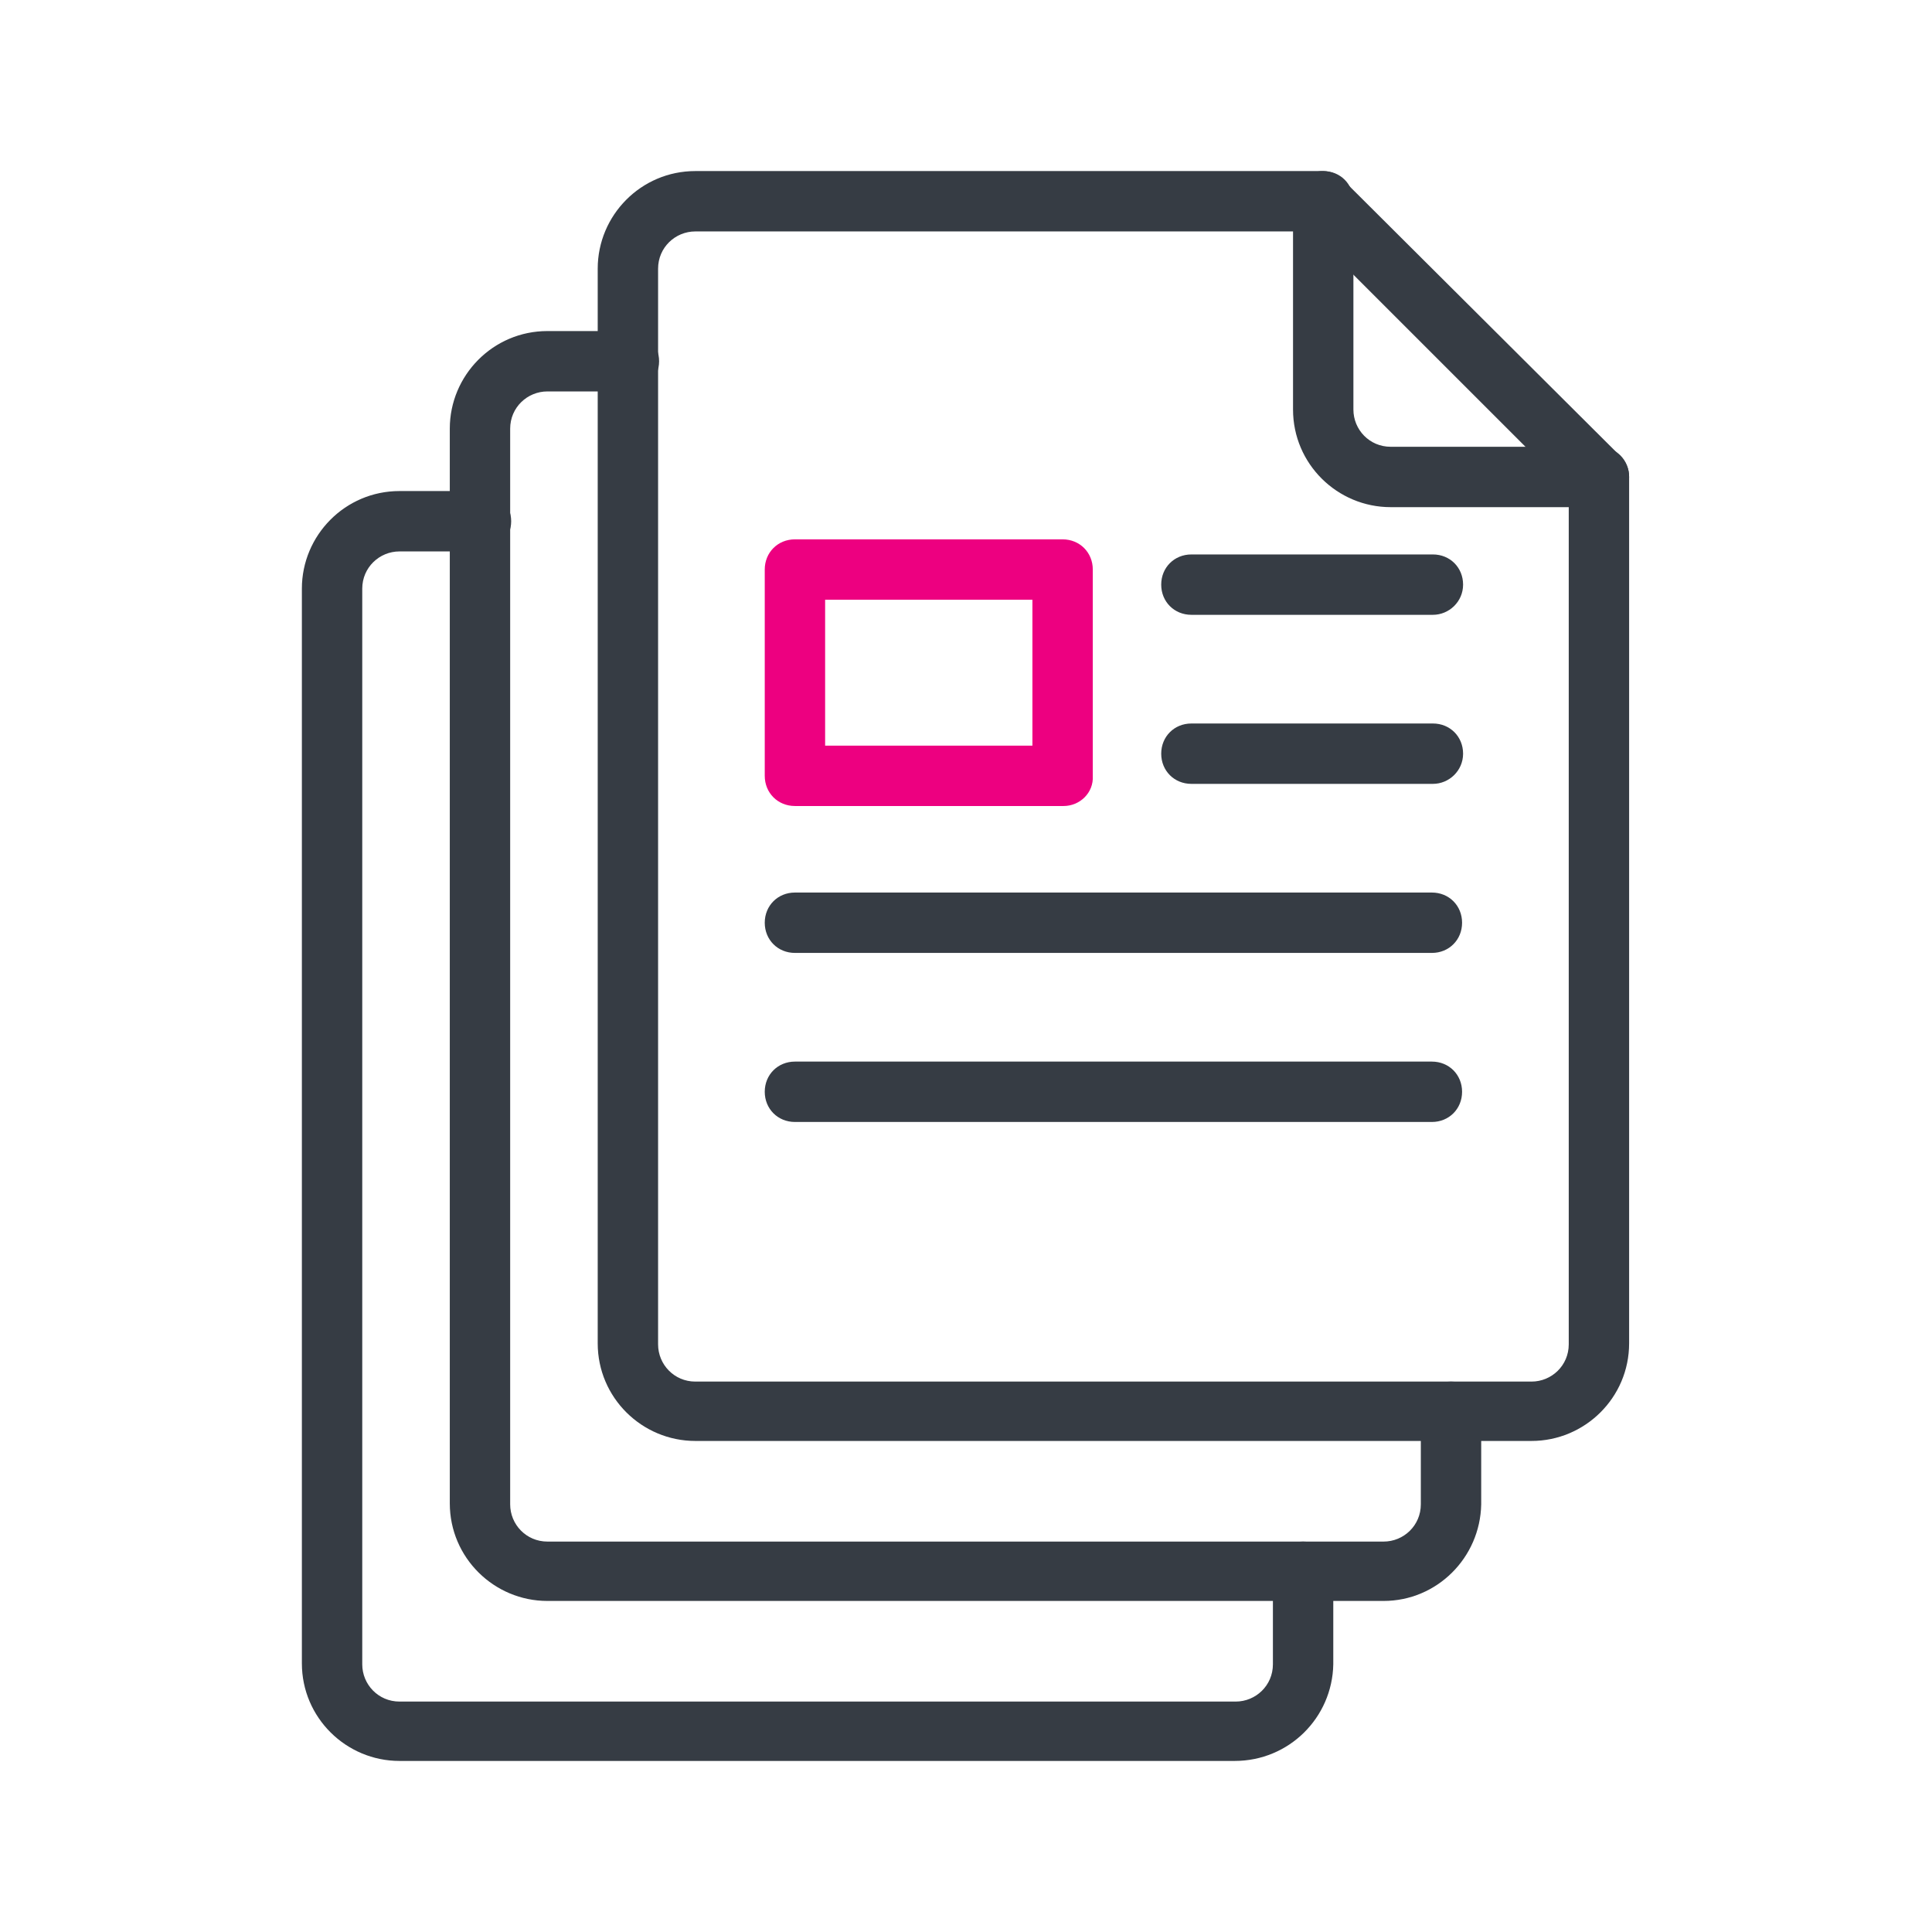
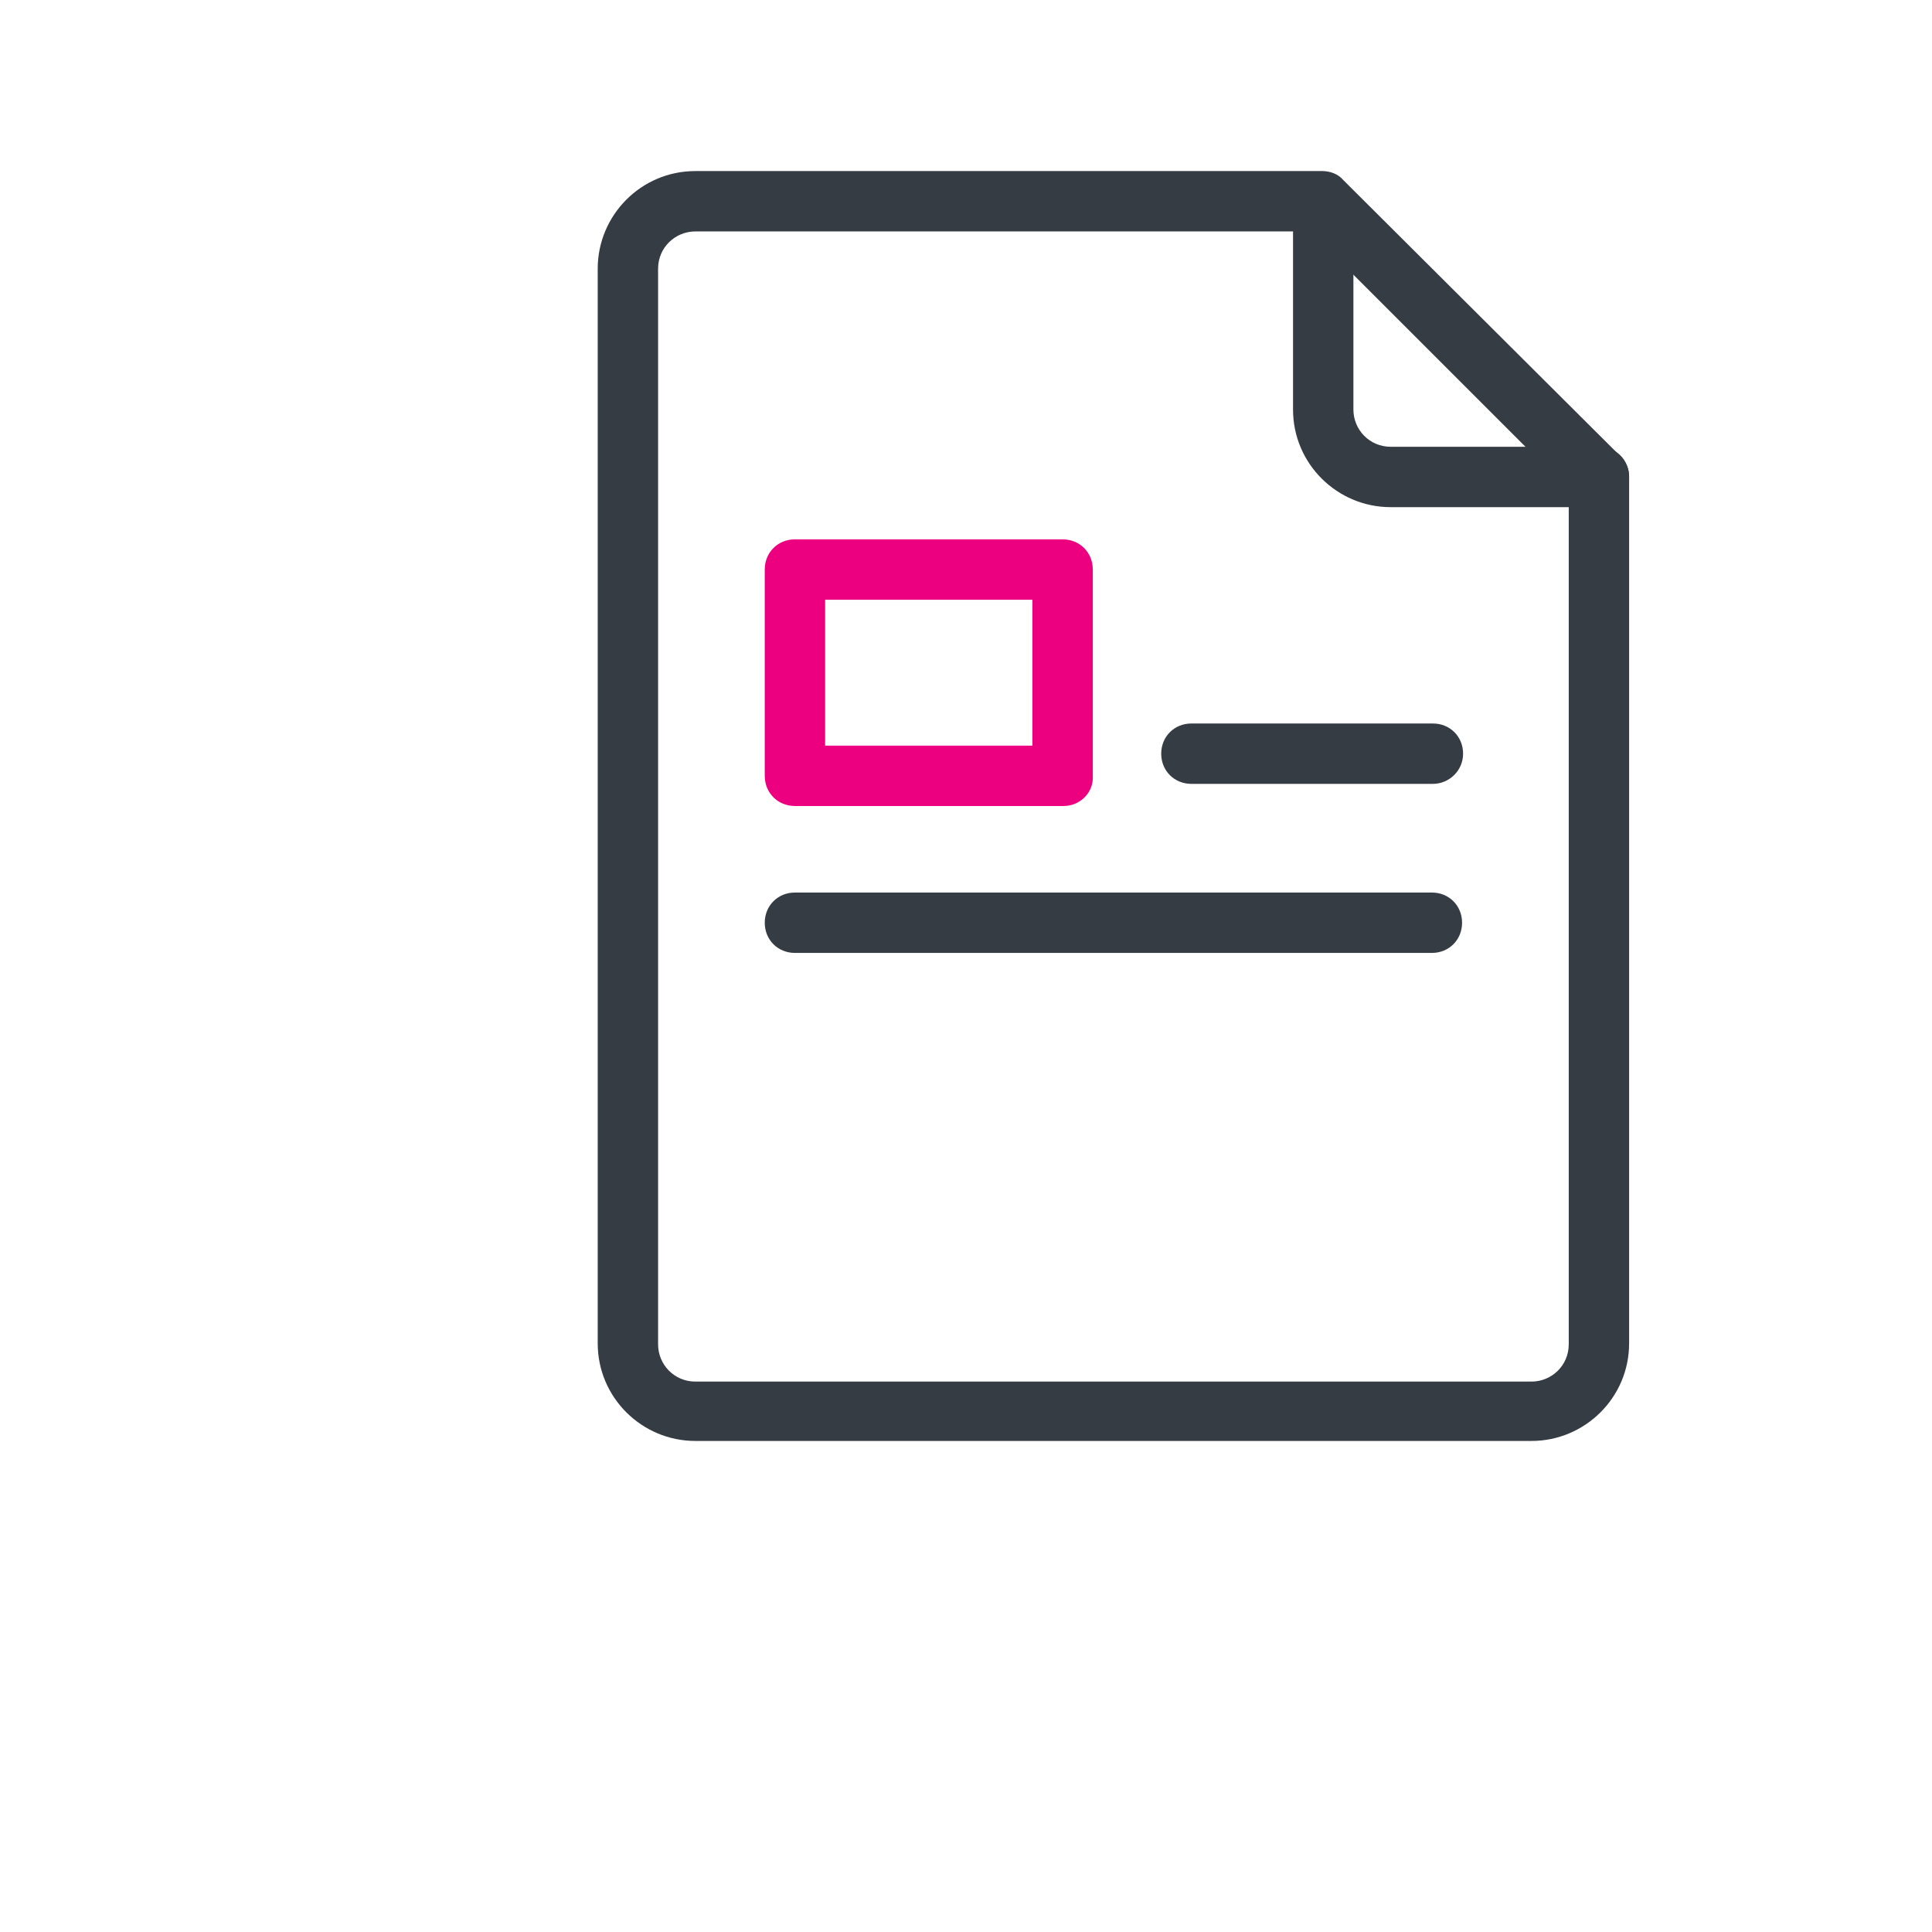
<svg xmlns="http://www.w3.org/2000/svg" width="48" height="48" viewBox="0 0 48 48" fill="none">
-   <path d="M30.675 43.75H9.925C8.6 43.75 7.5 42.675 7.5 41.325V14.625C7.5 13.3 8.575 12.2 9.925 12.2H11.95C12.375 12.2 12.7 12.525 12.7 12.95C12.7 13.375 12.375 13.7 11.95 13.7H9.925C9.425 13.7 9 14.1 9 14.625V41.35C9 41.85 9.4 42.275 9.925 42.275H30.7C31.2 42.275 31.625 41.875 31.625 41.35V39.05C31.625 38.625 31.95 38.3 32.375 38.3C32.8 38.3 33.125 38.625 33.125 39.05V41.35C33.1 42.675 32.025 43.75 30.675 43.75Z" fill="#363C44" />
-   <path d="M34.375 39.775H13.6C12.275 39.775 11.175 38.7 11.175 37.35V10.65C11.175 9.325 12.25 8.225 13.6 8.225H15.625C16.05 8.225 16.375 8.55 16.375 8.975C16.375 9.4 16.05 9.725 15.625 9.725H13.6C13.1 9.725 12.675 10.125 12.675 10.65V37.375C12.675 37.875 13.075 38.3 13.6 38.3H34.375C34.875 38.3 35.3 37.9 35.3 37.375V35.075C35.3 34.65 35.625 34.325 36.05 34.325C36.475 34.325 36.8 34.65 36.8 35.075V37.375C36.775 38.7 35.7 39.775 34.375 39.775Z" fill="#363C44" />
  <path d="M38.05 35.8H17.275C15.95 35.8 14.85 34.725 14.85 33.375V6.675C14.85 5.35 15.925 4.25 17.275 4.25H32.85C33.05 4.25 33.25 4.325 33.375 4.475L40.25 11.325C40.4 11.475 40.475 11.65 40.475 11.85V33.375C40.475 34.725 39.375 35.8 38.05 35.8ZM17.275 5.75C16.775 5.75 16.35 6.15 16.35 6.675V33.4C16.35 33.9 16.75 34.325 17.275 34.325H38.05C38.55 34.325 38.975 33.925 38.975 33.4V12.175L32.55 5.75H17.275Z" fill="#363C44" />
-   <path d="M39.725 12.6H34.55C33.225 12.6 32.125 11.525 32.125 10.175V5C32.125 4.575 32.45 4.25 32.875 4.25C33.3 4.25 33.625 4.575 33.625 5V10.175C33.625 10.675 34.025 11.1 34.55 11.1H39.725C40.15 11.1 40.475 11.425 40.475 11.85C40.475 12.275 40.125 12.6 39.725 12.6Z" fill="#363C44" />
+   <path d="M39.725 12.6H34.55C33.225 12.6 32.125 11.525 32.125 10.175V5C33.3 4.25 33.625 4.575 33.625 5V10.175C33.625 10.675 34.025 11.1 34.55 11.1H39.725C40.15 11.1 40.475 11.425 40.475 11.85C40.475 12.275 40.125 12.6 39.725 12.6Z" fill="#363C44" />
  <path d="M35.575 23.675H19.75C19.325 23.675 19 23.35 19 22.925C19 22.5 19.325 22.175 19.75 22.175H35.575C36 22.175 36.325 22.5 36.325 22.925C36.325 23.35 36 23.675 35.575 23.675Z" fill="#363C44" />
-   <path d="M35.575 27.875H19.75C19.325 27.875 19 27.55 19 27.125C19 26.7 19.325 26.375 19.75 26.375H35.575C36 26.375 36.325 26.7 36.325 27.125C36.325 27.55 36 27.875 35.575 27.875Z" fill="#363C44" />
-   <path d="M35.6 15.275H29.6C29.175 15.275 28.85 14.95 28.85 14.525C28.85 14.1 29.175 13.775 29.6 13.775H35.6C36.025 13.775 36.35 14.1 36.35 14.525C36.35 14.95 36 15.275 35.6 15.275Z" fill="#363C44" />
  <path d="M35.6 19.475H29.6C29.175 19.475 28.85 19.15 28.85 18.725C28.85 18.3 29.175 17.975 29.6 17.975H35.6C36.025 17.975 36.35 18.3 36.35 18.725C36.35 19.15 36 19.475 35.6 19.475Z" fill="#363C44" />
  <path d="M26.425 20.025H19.75C19.325 20.025 19 19.7 19 19.275V14.15C19 13.725 19.325 13.4 19.75 13.4H26.4C26.825 13.4 27.15 13.725 27.15 14.15V19.275C27.175 19.7 26.825 20.025 26.425 20.025ZM20.5 18.525H25.65V14.9H20.5V18.525Z" fill="#ED0080" />
</svg>